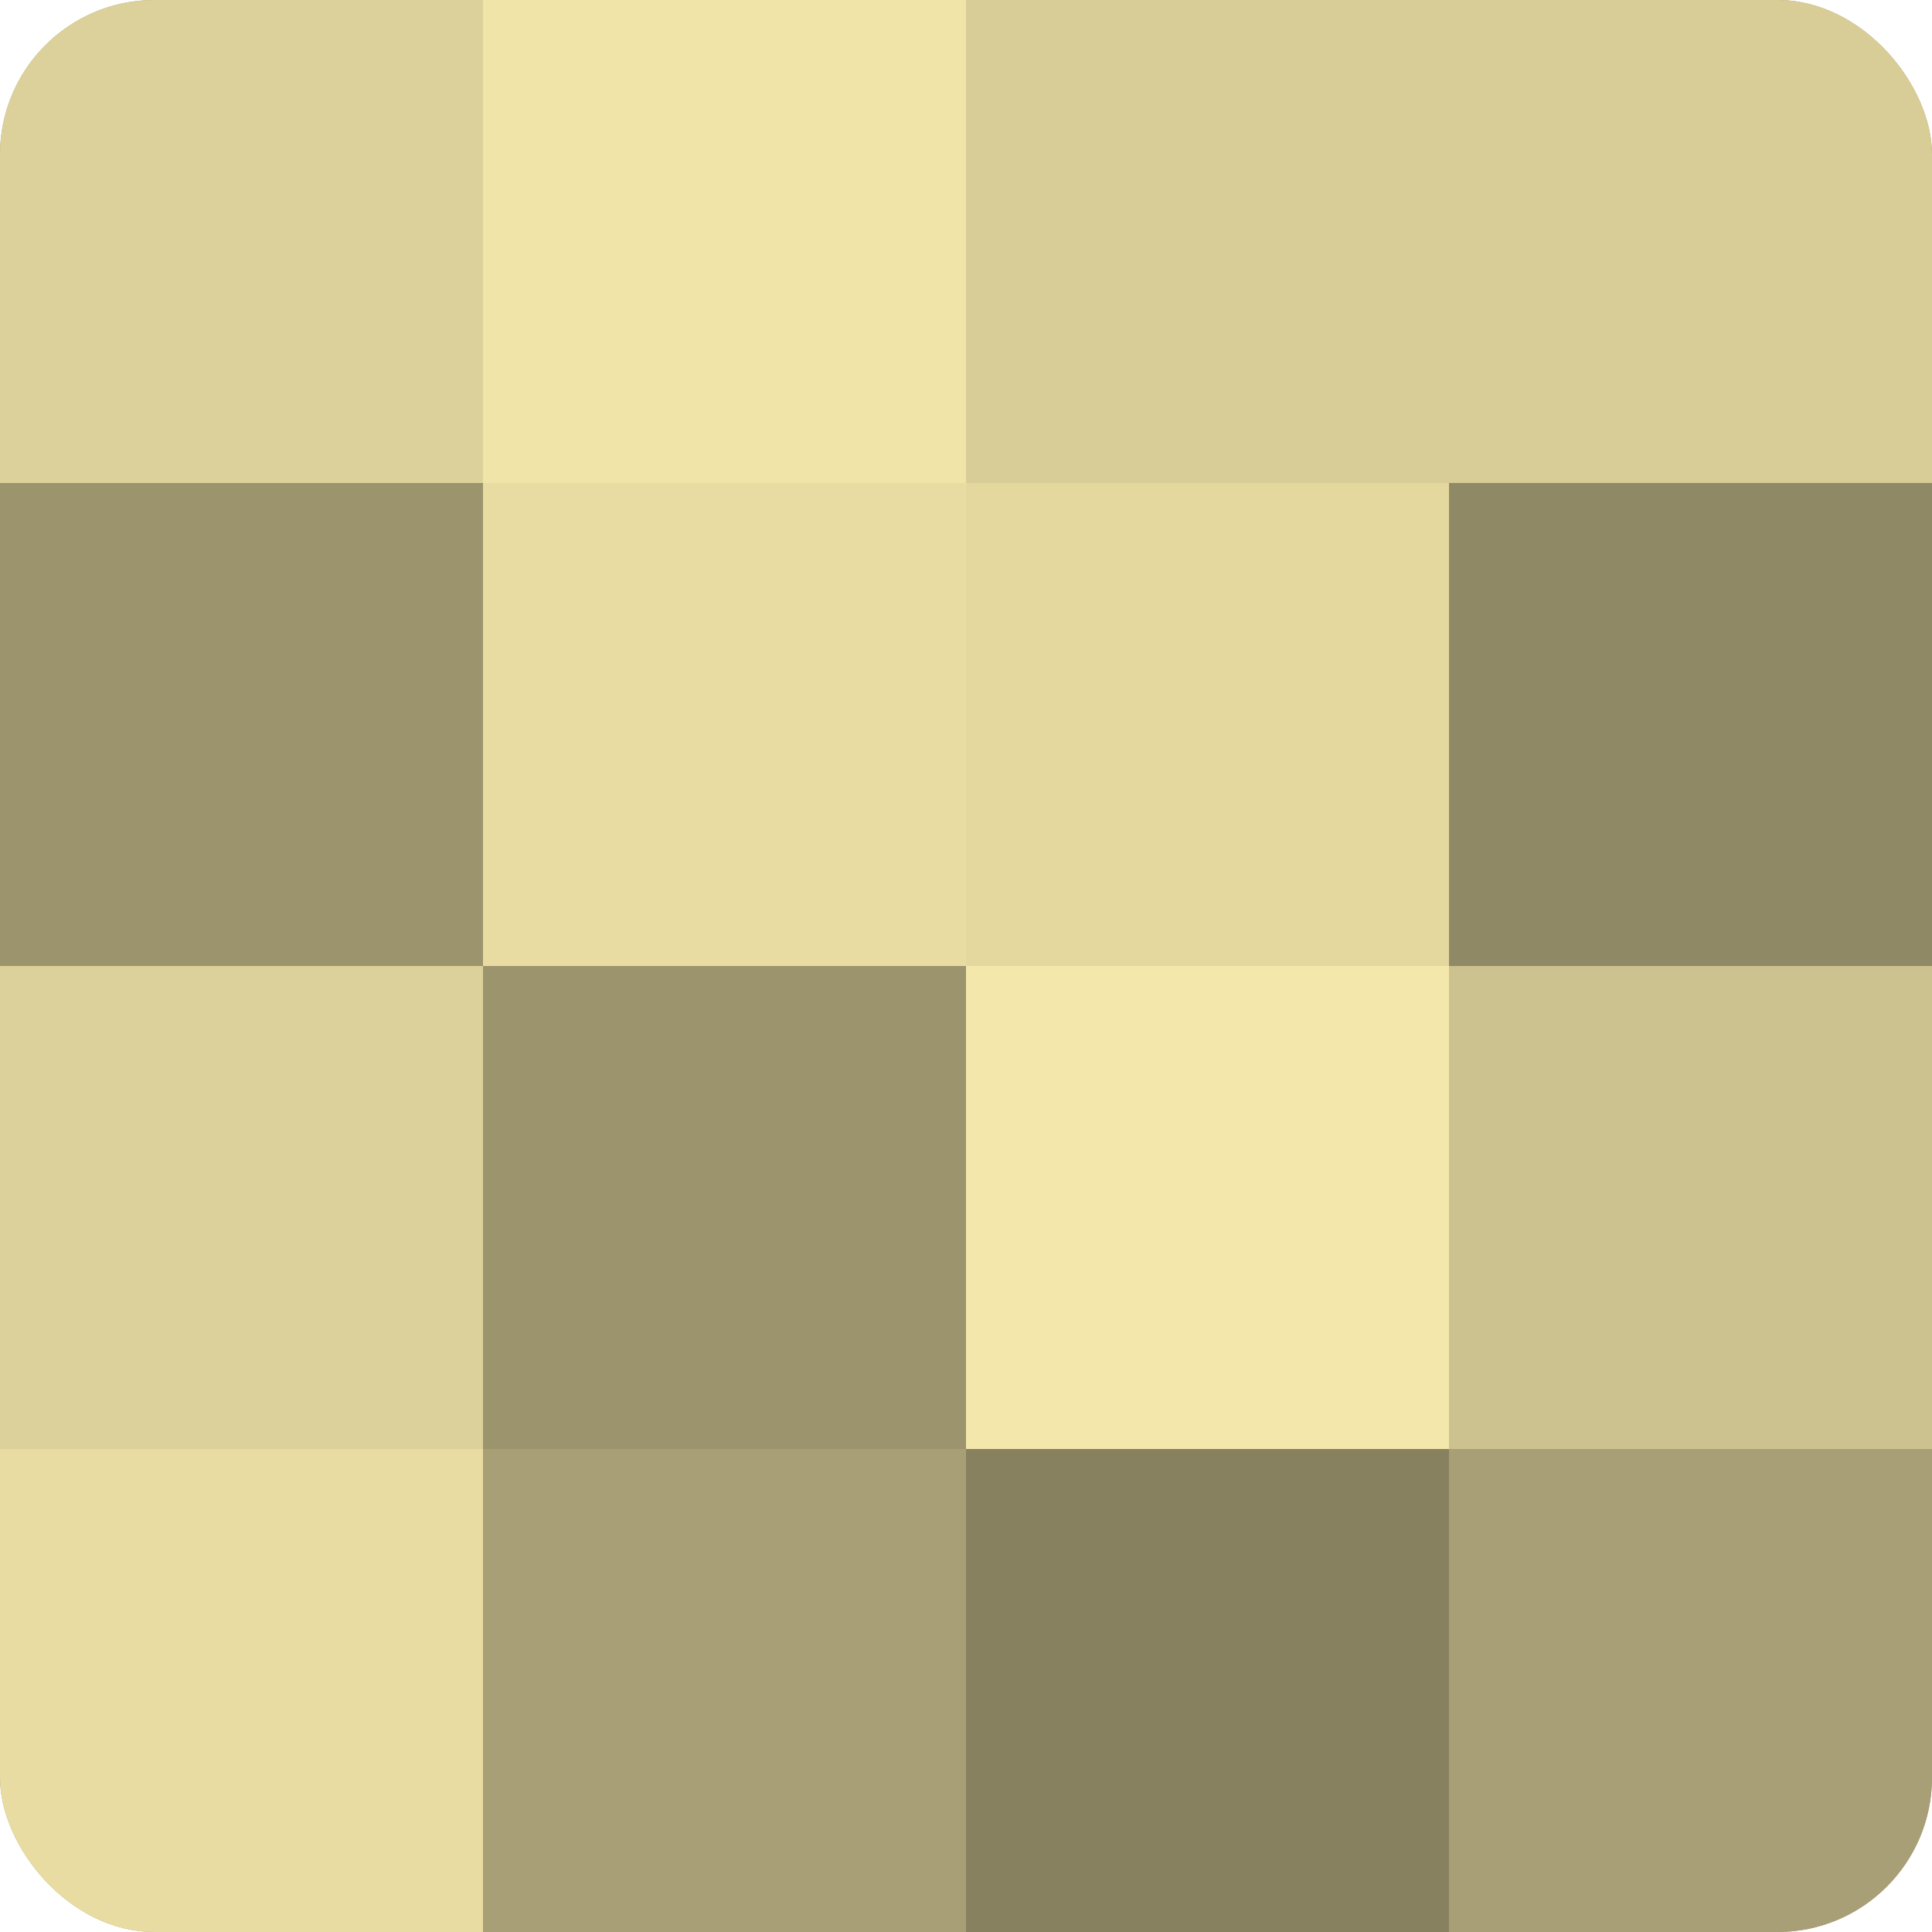
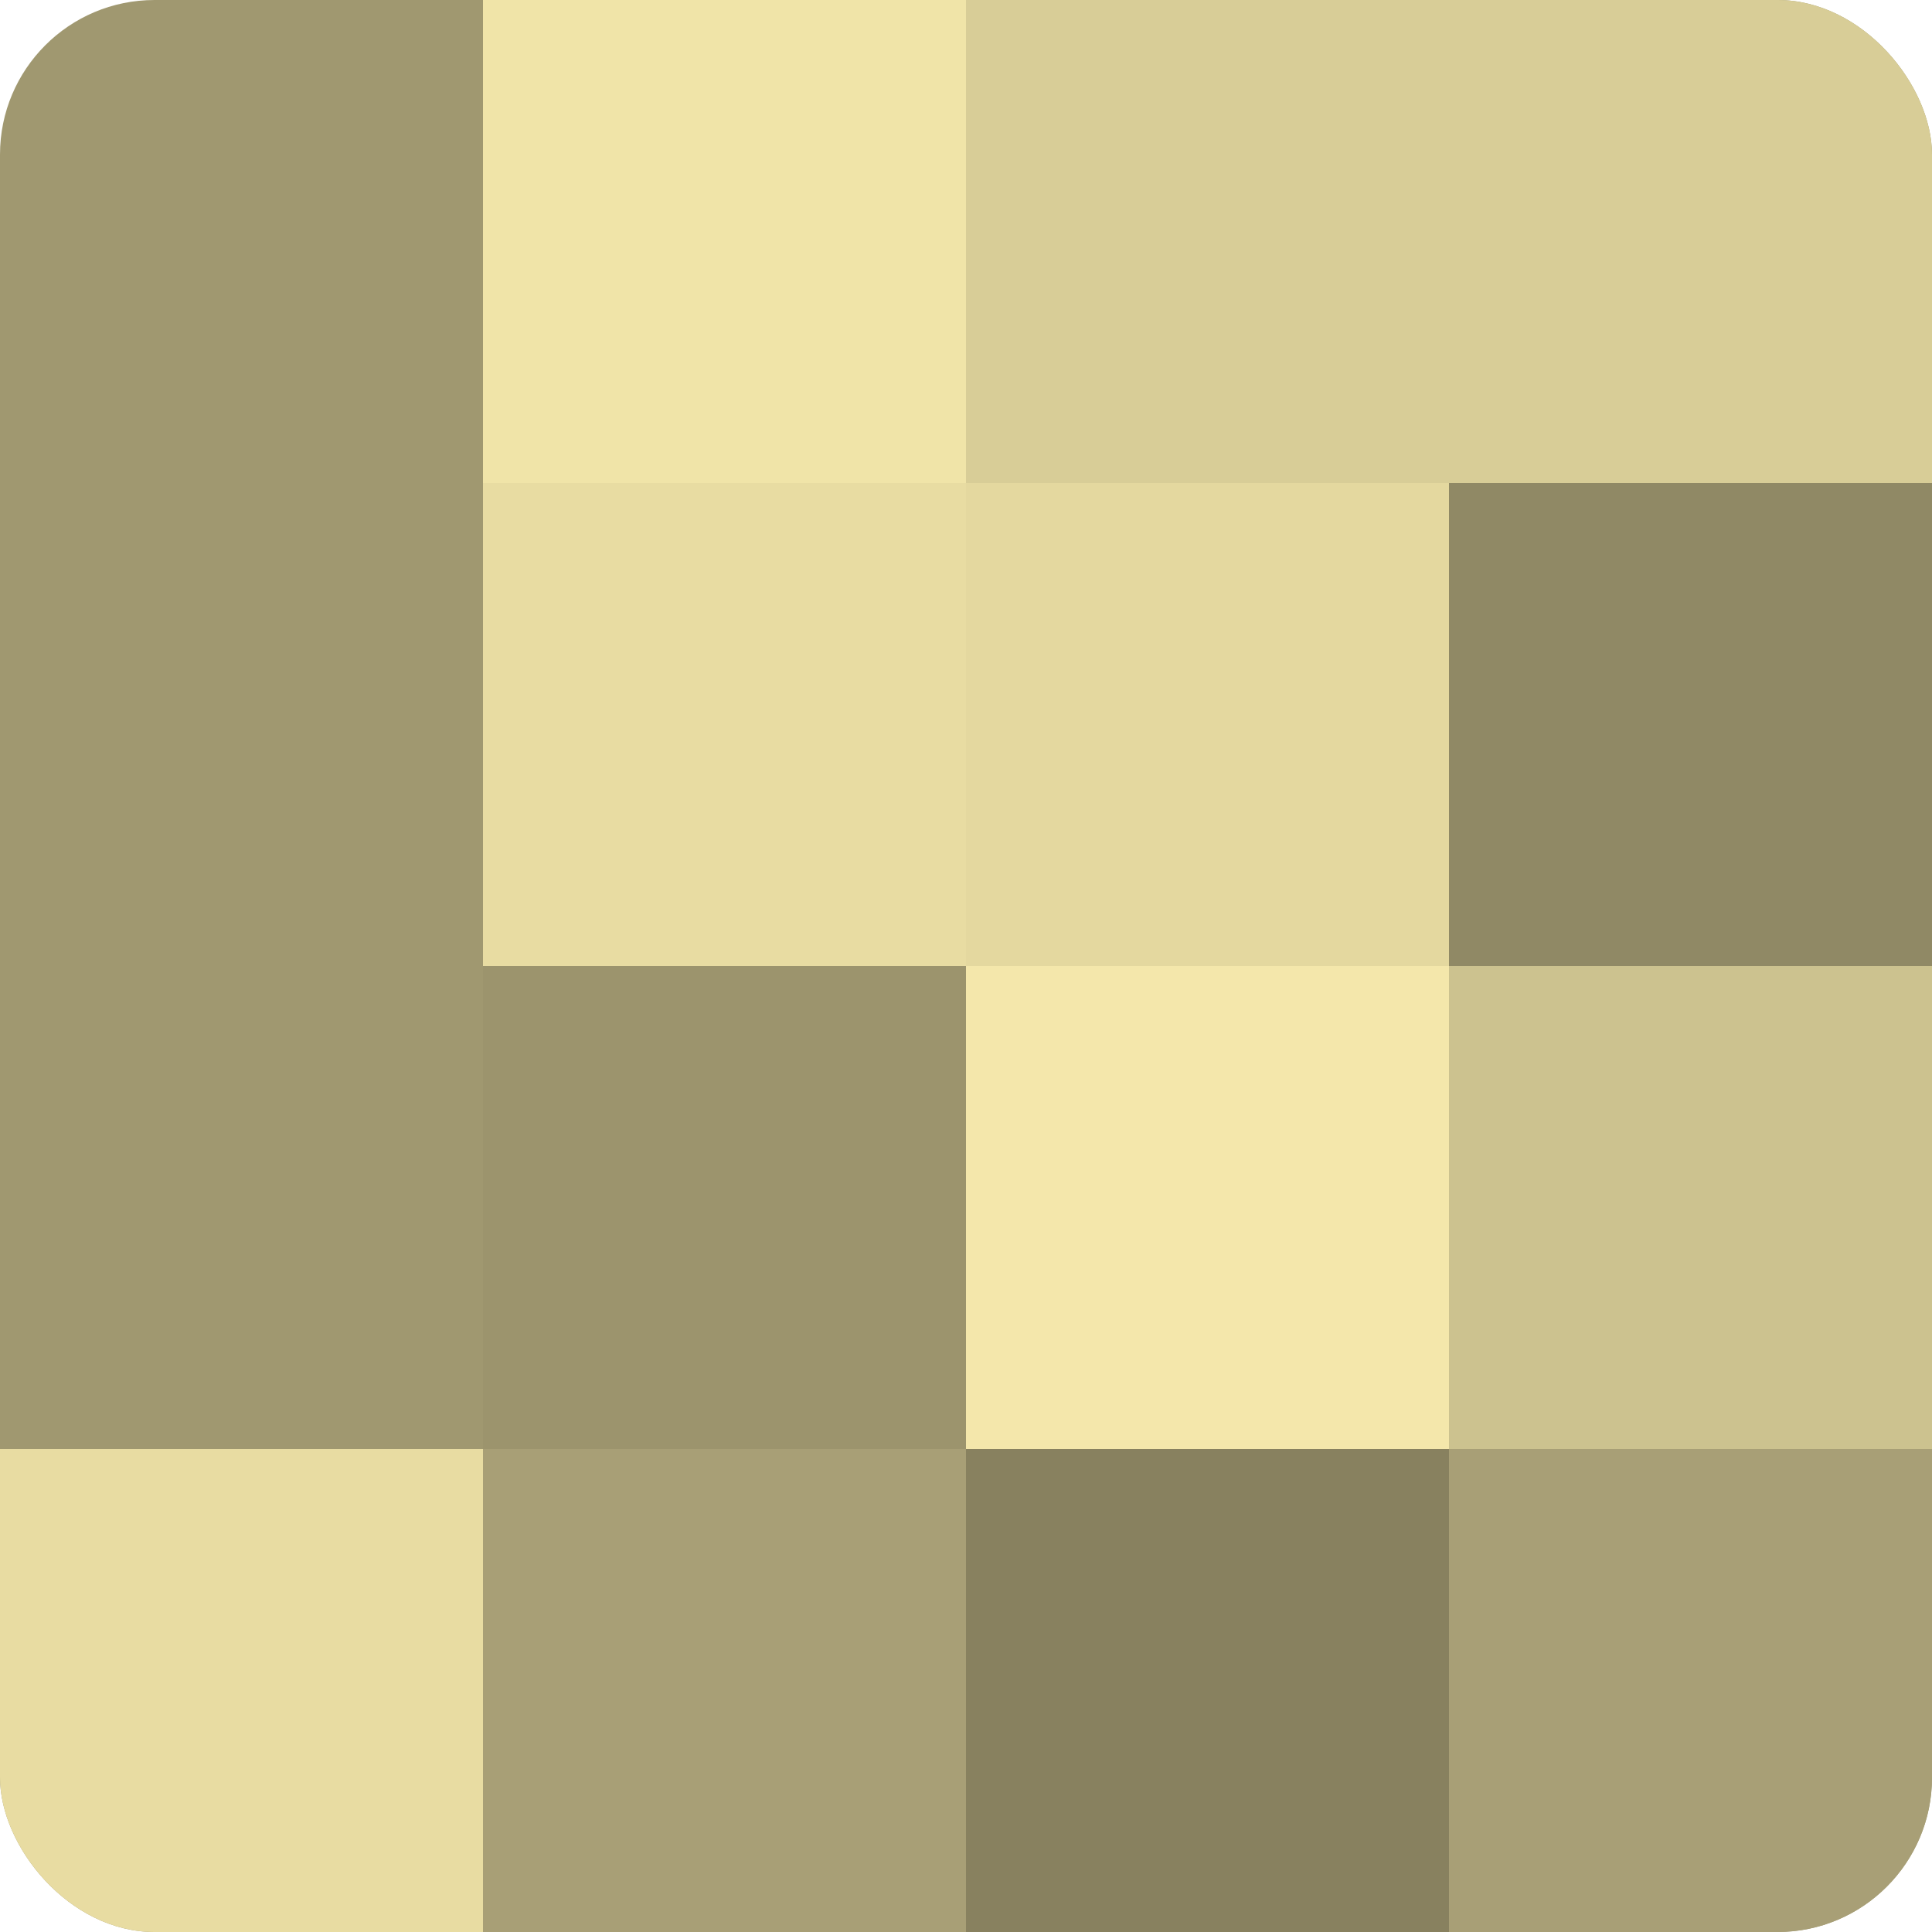
<svg xmlns="http://www.w3.org/2000/svg" width="60" height="60" viewBox="0 0 100 100" preserveAspectRatio="xMidYMid meet">
  <defs>
    <clipPath id="c" width="100" height="100">
      <rect width="100" height="100" rx="8" ry="8" />
    </clipPath>
  </defs>
  <g clip-path="url(#c)">
    <rect width="100" height="100" fill="#a09870" />
-     <rect width="25" height="25" fill="#dcd19a" />
-     <rect y="25" width="25" height="25" fill="#9c946d" />
-     <rect y="50" width="25" height="25" fill="#dcd19a" />
    <rect y="75" width="25" height="25" fill="#e8dca2" />
    <rect x="25" width="25" height="25" fill="#f0e4a8" />
    <rect x="25" y="25" width="25" height="25" fill="#e8dca2" />
    <rect x="25" y="50" width="25" height="25" fill="#9c946d" />
    <rect x="25" y="75" width="25" height="25" fill="#a89f76" />
    <rect x="50" width="25" height="25" fill="#d8cd97" />
    <rect x="50" y="25" width="25" height="25" fill="#e4d89f" />
    <rect x="50" y="50" width="25" height="25" fill="#f4e7ab" />
    <rect x="50" y="75" width="25" height="25" fill="#88815f" />
    <rect x="75" width="25" height="25" fill="#d8cd97" />
    <rect x="75" y="25" width="25" height="25" fill="#908965" />
    <rect x="75" y="50" width="25" height="25" fill="#ccc28f" />
    <rect x="75" y="75" width="25" height="25" fill="#a89f76" />
  </g>
</svg>